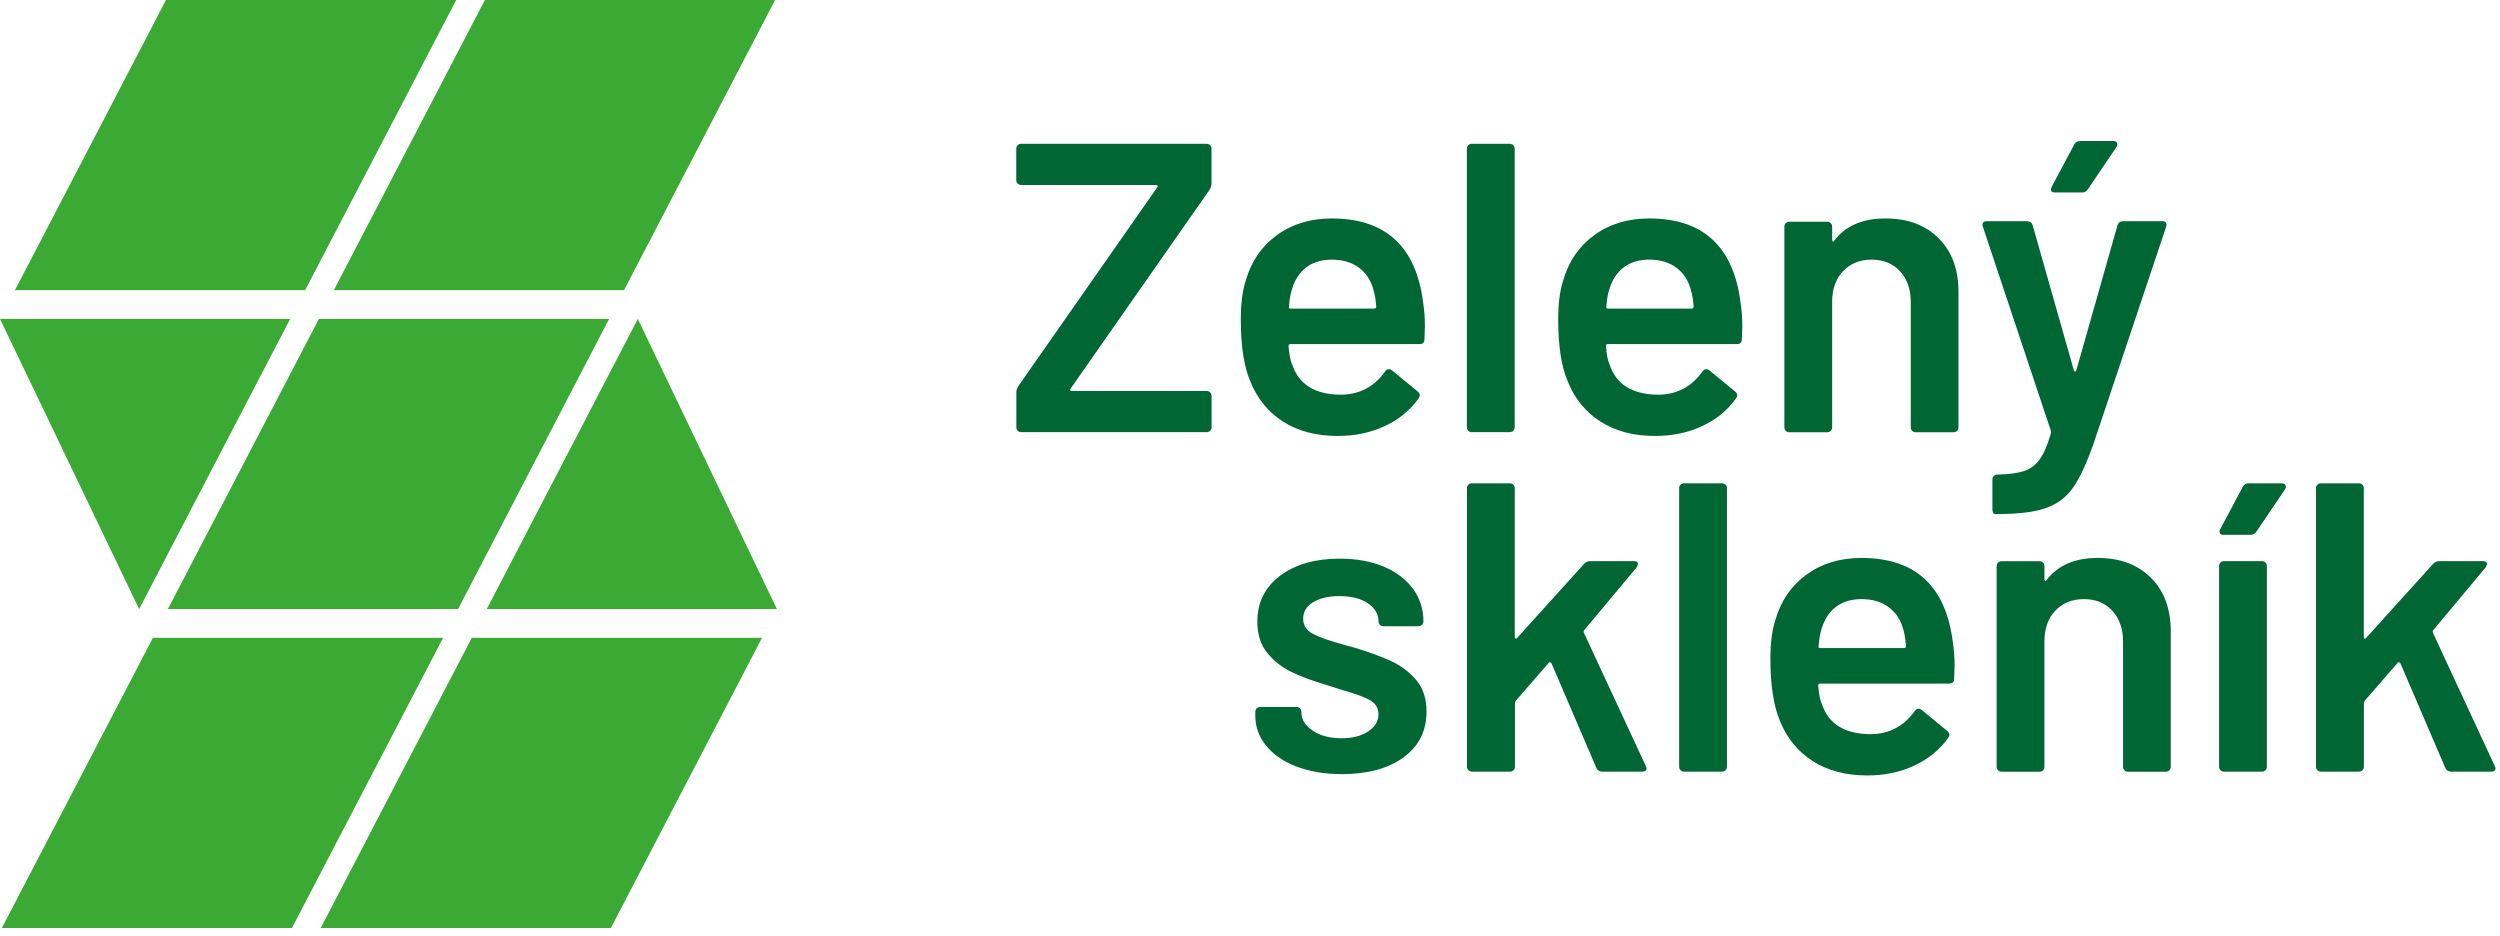
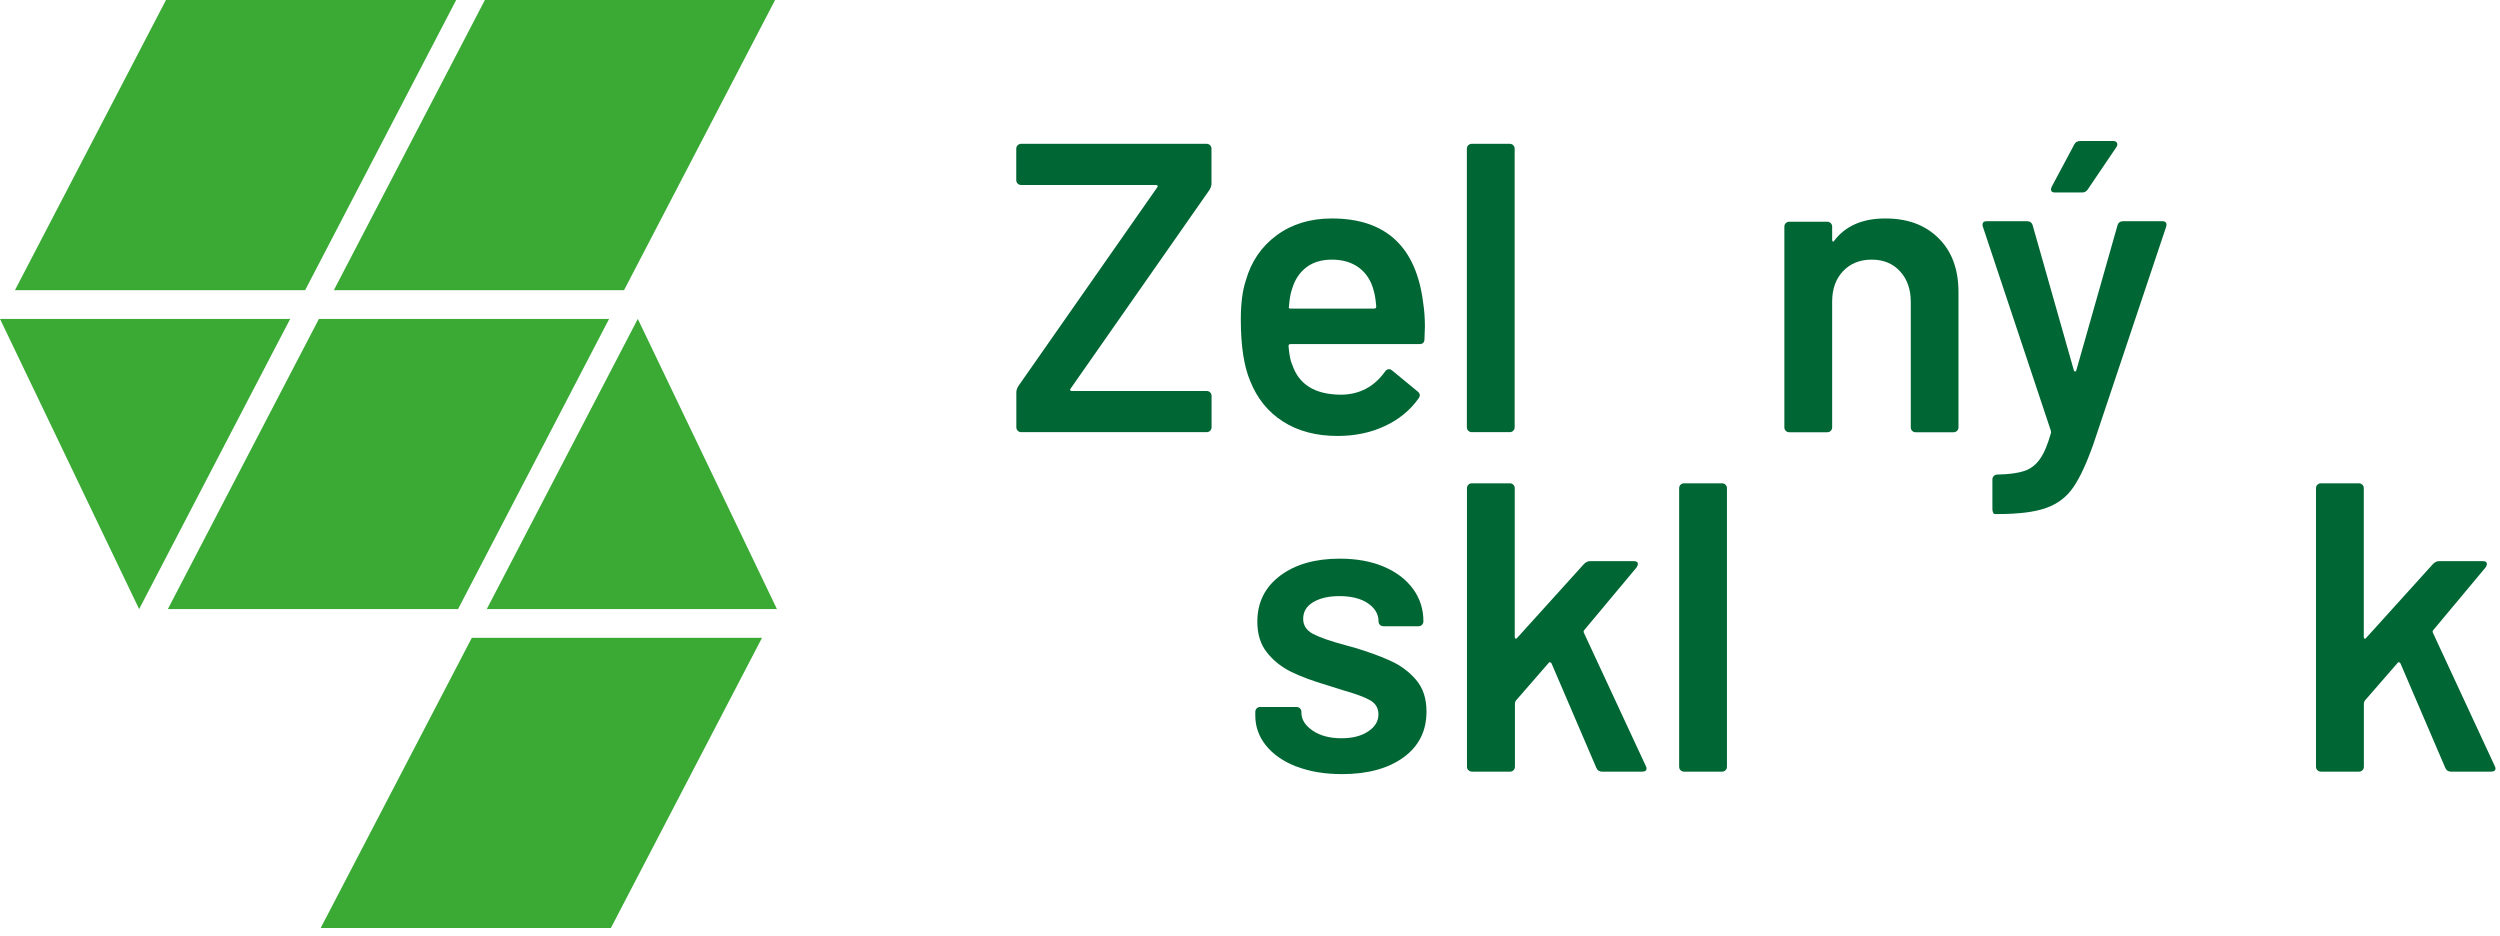
<svg xmlns="http://www.w3.org/2000/svg" width="283" height="106" viewBox="0 0 283 106" fill="none">
  <g clip-path="url(#clip0_17_16)">
    <path d="M18.79 0H51.64L34.54 32.85H1.69L18.79 0Z" fill="#3AAA35" />
    <path d="M54.89 0H87.74L70.64 32.85H37.79L54.89 0Z" fill="#3AAA35" />
    <path d="M0 36.1H32.85L15.75 68.95L0 36.1Z" fill="#3AAA35" />
    <path d="M36.1 36.1H68.95L51.85 68.95H19L36.1 36.1Z" fill="#3AAA35" />
    <path d="M87.95 68.95H55.1L72.2 36.1L87.95 68.95Z" fill="#3AAA35" />
-     <path d="M50.16 72.2L33.05 105.05H0.21L17.31 72.2H50.16Z" fill="#3AAA35" />
    <path d="M86.26 72.2L69.15 105.05H36.3L53.41 72.2H86.26Z" fill="#3AAA35" />
    <path d="M115.21 48.76C115.1 48.65 115.05 48.52 115.05 48.36V44.4C115.05 44.18 115.13 43.95 115.28 43.7L130.99 21.22C131.05 21.16 131.07 21.1 131.04 21.03C131.01 20.97 130.95 20.94 130.85 20.94H115.6C115.44 20.94 115.31 20.89 115.2 20.78C115.09 20.67 115.04 20.54 115.04 20.38V16.84C115.04 16.68 115.09 16.55 115.2 16.44C115.31 16.33 115.44 16.28 115.6 16.28H136.58C136.74 16.28 136.87 16.33 136.98 16.44C137.09 16.55 137.14 16.68 137.14 16.84V20.8C137.14 21.02 137.06 21.25 136.91 21.5L121.2 43.98C121.14 44.04 121.12 44.1 121.15 44.17C121.18 44.23 121.24 44.26 121.34 44.26H136.59C136.75 44.26 136.88 44.31 136.99 44.42C137.1 44.53 137.15 44.66 137.15 44.82V48.36C137.15 48.52 137.1 48.65 136.99 48.76C136.88 48.87 136.75 48.92 136.59 48.92H115.61C115.45 48.92 115.32 48.87 115.21 48.76Z" fill="#006633" />
    <path d="M161.3 36.94L161.25 38.39C161.25 38.76 161.06 38.95 160.69 38.95H146.09C145.93 38.95 145.86 39.03 145.86 39.18C145.95 40.21 146.09 40.9 146.28 41.28C147.03 43.52 148.84 44.65 151.74 44.68C153.85 44.68 155.53 43.81 156.78 42.07C156.9 41.88 157.06 41.79 157.25 41.79C157.37 41.79 157.48 41.84 157.58 41.93L160.47 44.31C160.75 44.53 160.8 44.78 160.61 45.06C159.65 46.43 158.36 47.49 156.76 48.23C155.16 48.98 153.38 49.35 151.42 49.35C149 49.35 146.94 48.81 145.24 47.72C143.54 46.63 142.31 45.11 141.53 43.15C140.81 41.47 140.46 39.14 140.46 36.15C140.46 34.35 140.65 32.89 141.02 31.77C141.64 29.59 142.81 27.88 144.54 26.62C146.26 25.36 148.34 24.73 150.76 24.73C156.88 24.73 160.33 27.93 161.11 34.34C161.23 35.12 161.3 35.99 161.3 36.95V36.94ZM147.89 30.25C147.13 30.83 146.59 31.63 146.28 32.65C146.09 33.18 145.97 33.86 145.91 34.7C145.85 34.86 145.91 34.93 146.1 34.93H155.56C155.72 34.93 155.79 34.85 155.79 34.7C155.73 33.92 155.63 33.33 155.51 32.93C155.23 31.81 154.68 30.94 153.86 30.32C153.04 29.7 152 29.39 150.76 29.39C149.61 29.39 148.65 29.68 147.89 30.25Z" fill="#006633" />
    <path d="M166.21 48.76C166.1 48.65 166.05 48.52 166.05 48.36V16.84C166.05 16.68 166.1 16.55 166.21 16.44C166.32 16.33 166.45 16.28 166.61 16.28H170.9C171.06 16.28 171.19 16.33 171.3 16.44C171.41 16.55 171.46 16.68 171.46 16.84V48.36C171.46 48.52 171.41 48.65 171.3 48.76C171.19 48.87 171.06 48.92 170.9 48.92H166.61C166.45 48.92 166.32 48.87 166.21 48.76Z" fill="#006633" />
-     <path d="M197.23 36.94L197.18 38.39C197.18 38.76 196.99 38.95 196.62 38.95H182.02C181.86 38.95 181.79 39.03 181.79 39.18C181.88 40.21 182.02 40.9 182.21 41.28C182.96 43.52 184.77 44.65 187.67 44.68C189.78 44.68 191.46 43.81 192.71 42.07C192.83 41.88 192.99 41.79 193.18 41.79C193.3 41.79 193.41 41.84 193.51 41.93L196.4 44.31C196.68 44.53 196.73 44.78 196.54 45.06C195.58 46.43 194.29 47.49 192.69 48.23C191.09 48.98 189.31 49.35 187.35 49.35C184.93 49.35 182.87 48.81 181.17 47.72C179.47 46.63 178.24 45.11 177.46 43.15C176.74 41.47 176.39 39.14 176.39 36.15C176.39 34.35 176.58 32.89 176.95 31.77C177.57 29.59 178.74 27.88 180.47 26.62C182.19 25.36 184.27 24.73 186.69 24.73C192.81 24.73 196.26 27.93 197.04 34.34C197.16 35.12 197.23 35.99 197.23 36.95V36.94ZM183.82 30.25C183.06 30.83 182.52 31.63 182.21 32.65C182.02 33.18 181.9 33.86 181.84 34.7C181.78 34.86 181.84 34.93 182.03 34.93H191.49C191.65 34.93 191.72 34.85 191.72 34.7C191.66 33.92 191.56 33.33 191.44 32.93C191.16 31.81 190.61 30.94 189.79 30.32C188.97 29.7 187.93 29.39 186.69 29.39C185.54 29.39 184.58 29.68 183.82 30.25Z" fill="#006633" />
    <path d="M219.44 26.96C220.95 28.45 221.7 30.49 221.7 33.07V48.37C221.7 48.53 221.65 48.66 221.54 48.77C221.43 48.88 221.3 48.93 221.14 48.93H216.85C216.7 48.93 216.56 48.88 216.46 48.77C216.35 48.66 216.3 48.53 216.3 48.37V34.19C216.3 32.76 215.9 31.6 215.09 30.72C214.28 29.83 213.21 29.39 211.87 29.39C210.53 29.39 209.45 29.83 208.63 30.7C207.81 31.57 207.4 32.72 207.4 34.15V48.37C207.4 48.53 207.35 48.66 207.24 48.77C207.13 48.88 207 48.93 206.84 48.93H202.55C202.39 48.93 202.26 48.88 202.15 48.77C202.04 48.66 201.99 48.53 201.99 48.37V25.66C201.99 25.5 202.04 25.37 202.15 25.26C202.26 25.15 202.39 25.1 202.55 25.1H206.84C207 25.1 207.13 25.15 207.24 25.26C207.35 25.37 207.4 25.5 207.4 25.66V27.15C207.4 27.24 207.43 27.31 207.49 27.34C207.55 27.37 207.6 27.34 207.63 27.25C208.91 25.57 210.83 24.73 213.41 24.73C215.99 24.73 217.94 25.48 219.45 26.97L219.44 26.96Z" fill="#006633" />
    <path d="M225.63 58.04C225.57 57.93 225.54 57.8 225.54 57.64V54.28C225.54 54.12 225.59 53.99 225.7 53.88C225.81 53.77 225.94 53.72 226.1 53.72H226.15C227.43 53.69 228.42 53.56 229.13 53.32C229.84 53.09 230.44 52.64 230.9 51.99C231.37 51.34 231.79 50.36 232.16 49.05C232.19 48.99 232.19 48.89 232.16 48.77L224.47 25.69C224.44 25.63 224.42 25.55 224.42 25.46C224.42 25.18 224.57 25.04 224.88 25.04H229.45C229.79 25.04 230.01 25.2 230.1 25.51L234.76 41.92C234.79 42.01 234.84 42.06 234.9 42.06C234.96 42.06 235.01 42.01 235.04 41.92L239.7 25.51C239.79 25.2 240.01 25.04 240.35 25.04H244.78C244.97 25.04 245.1 25.09 245.18 25.2C245.26 25.31 245.27 25.47 245.2 25.69L236.99 50.22C236.21 52.43 235.45 54.07 234.7 55.16C233.95 56.25 232.94 57.03 231.65 57.49C230.36 57.96 228.53 58.19 226.17 58.19H225.84C225.75 58.19 225.67 58.14 225.61 58.03L225.63 58.04ZM232.21 21.6C232.15 21.48 232.16 21.32 232.26 21.13L234.82 16.33C234.94 16.08 235.18 15.96 235.52 15.96H239.2C239.42 15.96 239.57 16.03 239.64 16.17C239.72 16.31 239.69 16.47 239.57 16.66L236.35 21.42C236.19 21.67 235.98 21.79 235.7 21.79H232.62C232.4 21.79 232.26 21.73 232.2 21.6H232.21Z" fill="#006633" />
    <path d="M146.74 86.77C145.26 86.19 144.12 85.4 143.31 84.39C142.5 83.38 142.1 82.25 142.1 81.01V80.59C142.1 80.43 142.15 80.3 142.26 80.19C142.37 80.08 142.5 80.03 142.66 80.03H146.76C146.91 80.03 147.05 80.08 147.16 80.19C147.27 80.3 147.32 80.43 147.32 80.59V80.68C147.32 81.46 147.75 82.13 148.6 82.71C149.45 83.29 150.54 83.57 151.84 83.57C153.14 83.57 154.09 83.31 154.87 82.8C155.65 82.29 156.04 81.64 156.04 80.87C156.04 80.16 155.72 79.62 155.08 79.26C154.44 78.9 153.41 78.52 151.98 78.12L150.21 77.56C148.63 77.09 147.29 76.6 146.2 76.07C145.11 75.54 144.19 74.82 143.45 73.9C142.7 72.98 142.33 71.81 142.33 70.38C142.33 68.2 143.19 66.47 144.9 65.18C146.61 63.89 148.86 63.24 151.66 63.24C153.55 63.24 155.22 63.54 156.65 64.15C158.08 64.76 159.18 65.6 159.96 66.67C160.74 67.74 161.13 68.96 161.13 70.33C161.13 70.49 161.08 70.62 160.97 70.73C160.86 70.84 160.73 70.89 160.57 70.89H156.61C156.46 70.89 156.32 70.84 156.21 70.73C156.1 70.62 156.05 70.49 156.05 70.33C156.05 69.52 155.65 68.85 154.86 68.3C154.07 67.76 152.99 67.48 151.62 67.48C150.41 67.48 149.42 67.71 148.66 68.16C147.9 68.61 147.52 69.24 147.52 70.05C147.52 70.8 147.89 71.36 148.62 71.75C149.35 72.14 150.57 72.57 152.28 73.03L153.31 73.31C154.96 73.81 156.34 74.31 157.46 74.83C158.58 75.34 159.53 76.06 160.31 76.97C161.09 77.89 161.48 79.08 161.48 80.54C161.48 82.75 160.61 84.48 158.87 85.74C157.13 87 154.81 87.63 151.92 87.63C149.96 87.63 148.24 87.34 146.77 86.77H146.74Z" fill="#006633" />
    <path d="M166.22 87.19C166.11 87.08 166.06 86.95 166.06 86.79V55.27C166.06 55.11 166.11 54.98 166.22 54.87C166.33 54.76 166.46 54.71 166.62 54.71H170.91C171.06 54.71 171.2 54.76 171.31 54.87C171.42 54.98 171.47 55.11 171.47 55.27V72.1C171.47 72.19 171.5 72.26 171.56 72.29C171.62 72.32 171.68 72.29 171.75 72.2L179.3 63.85C179.52 63.63 179.75 63.52 180 63.52H184.94C185.25 63.52 185.41 63.63 185.41 63.85C185.41 63.94 185.36 64.07 185.27 64.22L179.35 71.31C179.26 71.4 179.24 71.51 179.3 71.64L186.3 86.7C186.36 86.82 186.39 86.92 186.39 86.98C186.39 87.23 186.22 87.35 185.88 87.35H181.36C181.05 87.35 180.83 87.21 180.71 86.93L175.63 75.09C175.6 75.03 175.54 74.99 175.47 74.97C175.39 74.95 175.34 74.97 175.31 75.04L171.58 79.33C171.52 79.45 171.49 79.56 171.49 79.66V86.79C171.49 86.95 171.44 87.08 171.33 87.19C171.22 87.3 171.09 87.35 170.93 87.35H166.64C166.48 87.35 166.35 87.3 166.24 87.19H166.22Z" fill="#006633" />
    <path d="M190.24 87.19C190.13 87.08 190.08 86.95 190.08 86.79V55.27C190.08 55.11 190.13 54.98 190.24 54.87C190.35 54.76 190.48 54.71 190.64 54.71H194.93C195.09 54.71 195.22 54.76 195.33 54.87C195.44 54.98 195.49 55.11 195.49 55.27V86.79C195.49 86.95 195.44 87.08 195.33 87.19C195.22 87.3 195.09 87.35 194.93 87.35H190.64C190.48 87.35 190.35 87.3 190.24 87.19Z" fill="#006633" />
-     <path d="M221.26 75.37L221.21 76.82C221.21 77.19 221.02 77.38 220.65 77.38H206.05C205.89 77.38 205.82 77.46 205.82 77.61C205.91 78.64 206.05 79.34 206.24 79.71C206.99 81.95 208.8 83.08 211.7 83.11C213.81 83.11 215.49 82.24 216.74 80.5C216.86 80.31 217.02 80.22 217.2 80.22C217.32 80.22 217.43 80.27 217.53 80.36L220.42 82.74C220.7 82.96 220.75 83.21 220.56 83.49C219.6 84.86 218.31 85.91 216.71 86.66C215.11 87.41 213.33 87.78 211.37 87.78C208.94 87.78 206.89 87.24 205.19 86.15C203.5 85.06 202.26 83.54 201.48 81.58C200.77 79.9 200.41 77.57 200.41 74.58C200.41 72.78 200.6 71.32 200.97 70.2C201.59 68.02 202.76 66.31 204.49 65.05C206.22 63.79 208.29 63.16 210.72 63.16C216.84 63.16 220.29 66.36 221.07 72.77C221.19 73.55 221.26 74.42 221.26 75.38V75.37ZM207.85 68.68C207.09 69.26 206.55 70.06 206.24 71.08C206.05 71.61 205.93 72.29 205.87 73.13C205.81 73.29 205.87 73.36 206.06 73.36H215.53C215.68 73.36 215.76 73.28 215.76 73.13C215.7 72.35 215.6 71.76 215.48 71.36C215.2 70.24 214.65 69.37 213.82 68.75C213 68.13 211.96 67.82 210.72 67.82C209.57 67.82 208.61 68.11 207.85 68.68Z" fill="#006633" />
-     <path d="M243.47 65.39C244.98 66.88 245.73 68.92 245.73 71.5V86.8C245.73 86.96 245.68 87.09 245.57 87.2C245.46 87.31 245.33 87.36 245.17 87.36H240.88C240.73 87.36 240.59 87.31 240.49 87.2C240.38 87.09 240.33 86.96 240.33 86.8V72.62C240.33 71.19 239.93 70.03 239.12 69.15C238.31 68.26 237.24 67.82 235.9 67.82C234.56 67.82 233.48 68.26 232.66 69.13C231.84 70 231.43 71.15 231.43 72.58V86.8C231.43 86.96 231.38 87.09 231.27 87.2C231.16 87.31 231.03 87.36 230.87 87.36H226.58C226.42 87.36 226.29 87.31 226.18 87.2C226.07 87.09 226.02 86.96 226.02 86.8V64.09C226.02 63.93 226.07 63.8 226.18 63.69C226.29 63.58 226.42 63.53 226.58 63.53H230.87C231.03 63.53 231.16 63.58 231.27 63.69C231.38 63.8 231.43 63.93 231.43 64.09V65.58C231.43 65.67 231.46 65.74 231.52 65.77C231.58 65.8 231.63 65.77 231.66 65.68C232.94 64 234.86 63.16 237.44 63.16C240.02 63.16 241.97 63.91 243.48 65.4L243.47 65.39Z" fill="#006633" />
-     <path d="M251.36 87.19C251.25 87.08 251.2 86.95 251.2 86.79V64.08C251.2 63.92 251.25 63.79 251.36 63.68C251.47 63.57 251.6 63.52 251.76 63.52H256.05C256.21 63.52 256.34 63.57 256.45 63.68C256.56 63.79 256.61 63.92 256.61 64.08V86.79C256.61 86.95 256.56 87.08 256.45 87.19C256.34 87.3 256.21 87.35 256.05 87.35H251.76C251.6 87.35 251.47 87.3 251.36 87.19ZM251.29 60.35C251.23 60.23 251.24 60.07 251.34 59.88L253.9 55.08C254.02 54.83 254.26 54.71 254.6 54.71H258.28C258.5 54.71 258.65 54.78 258.72 54.92C258.8 55.06 258.77 55.22 258.65 55.41L255.43 60.17C255.27 60.42 255.06 60.54 254.78 60.54H251.7C251.48 60.54 251.34 60.48 251.28 60.35H251.29Z" fill="#006633" />
    <path d="M262.33 87.19C262.22 87.08 262.17 86.95 262.17 86.79V55.27C262.17 55.11 262.22 54.98 262.33 54.87C262.44 54.76 262.57 54.71 262.73 54.71H267.02C267.18 54.71 267.31 54.76 267.42 54.87C267.53 54.98 267.58 55.11 267.58 55.27V72.1C267.58 72.19 267.61 72.26 267.67 72.29C267.73 72.32 267.79 72.29 267.86 72.2L275.41 63.85C275.63 63.63 275.86 63.52 276.11 63.52H281.05C281.36 63.52 281.52 63.63 281.52 63.85C281.52 63.94 281.47 64.07 281.38 64.22L275.46 71.31C275.37 71.4 275.35 71.51 275.41 71.64L282.4 86.7C282.46 86.82 282.49 86.92 282.49 86.98C282.49 87.23 282.32 87.35 281.98 87.35H277.46C277.15 87.35 276.93 87.21 276.81 86.93L271.73 75.09C271.7 75.03 271.64 74.99 271.57 74.97C271.5 74.95 271.44 74.97 271.41 75.04L267.68 79.33C267.62 79.45 267.59 79.56 267.59 79.66V86.79C267.59 86.95 267.54 87.08 267.43 87.19C267.32 87.3 267.19 87.35 267.03 87.35H262.74C262.58 87.35 262.45 87.3 262.34 87.19H262.33Z" fill="#006633" />
  </g>
  <defs>
    <clipPath id="clip0_17_16">
      <rect width="282.5" height="105.05" fill="white" />
    </clipPath>
  </defs>
</svg>